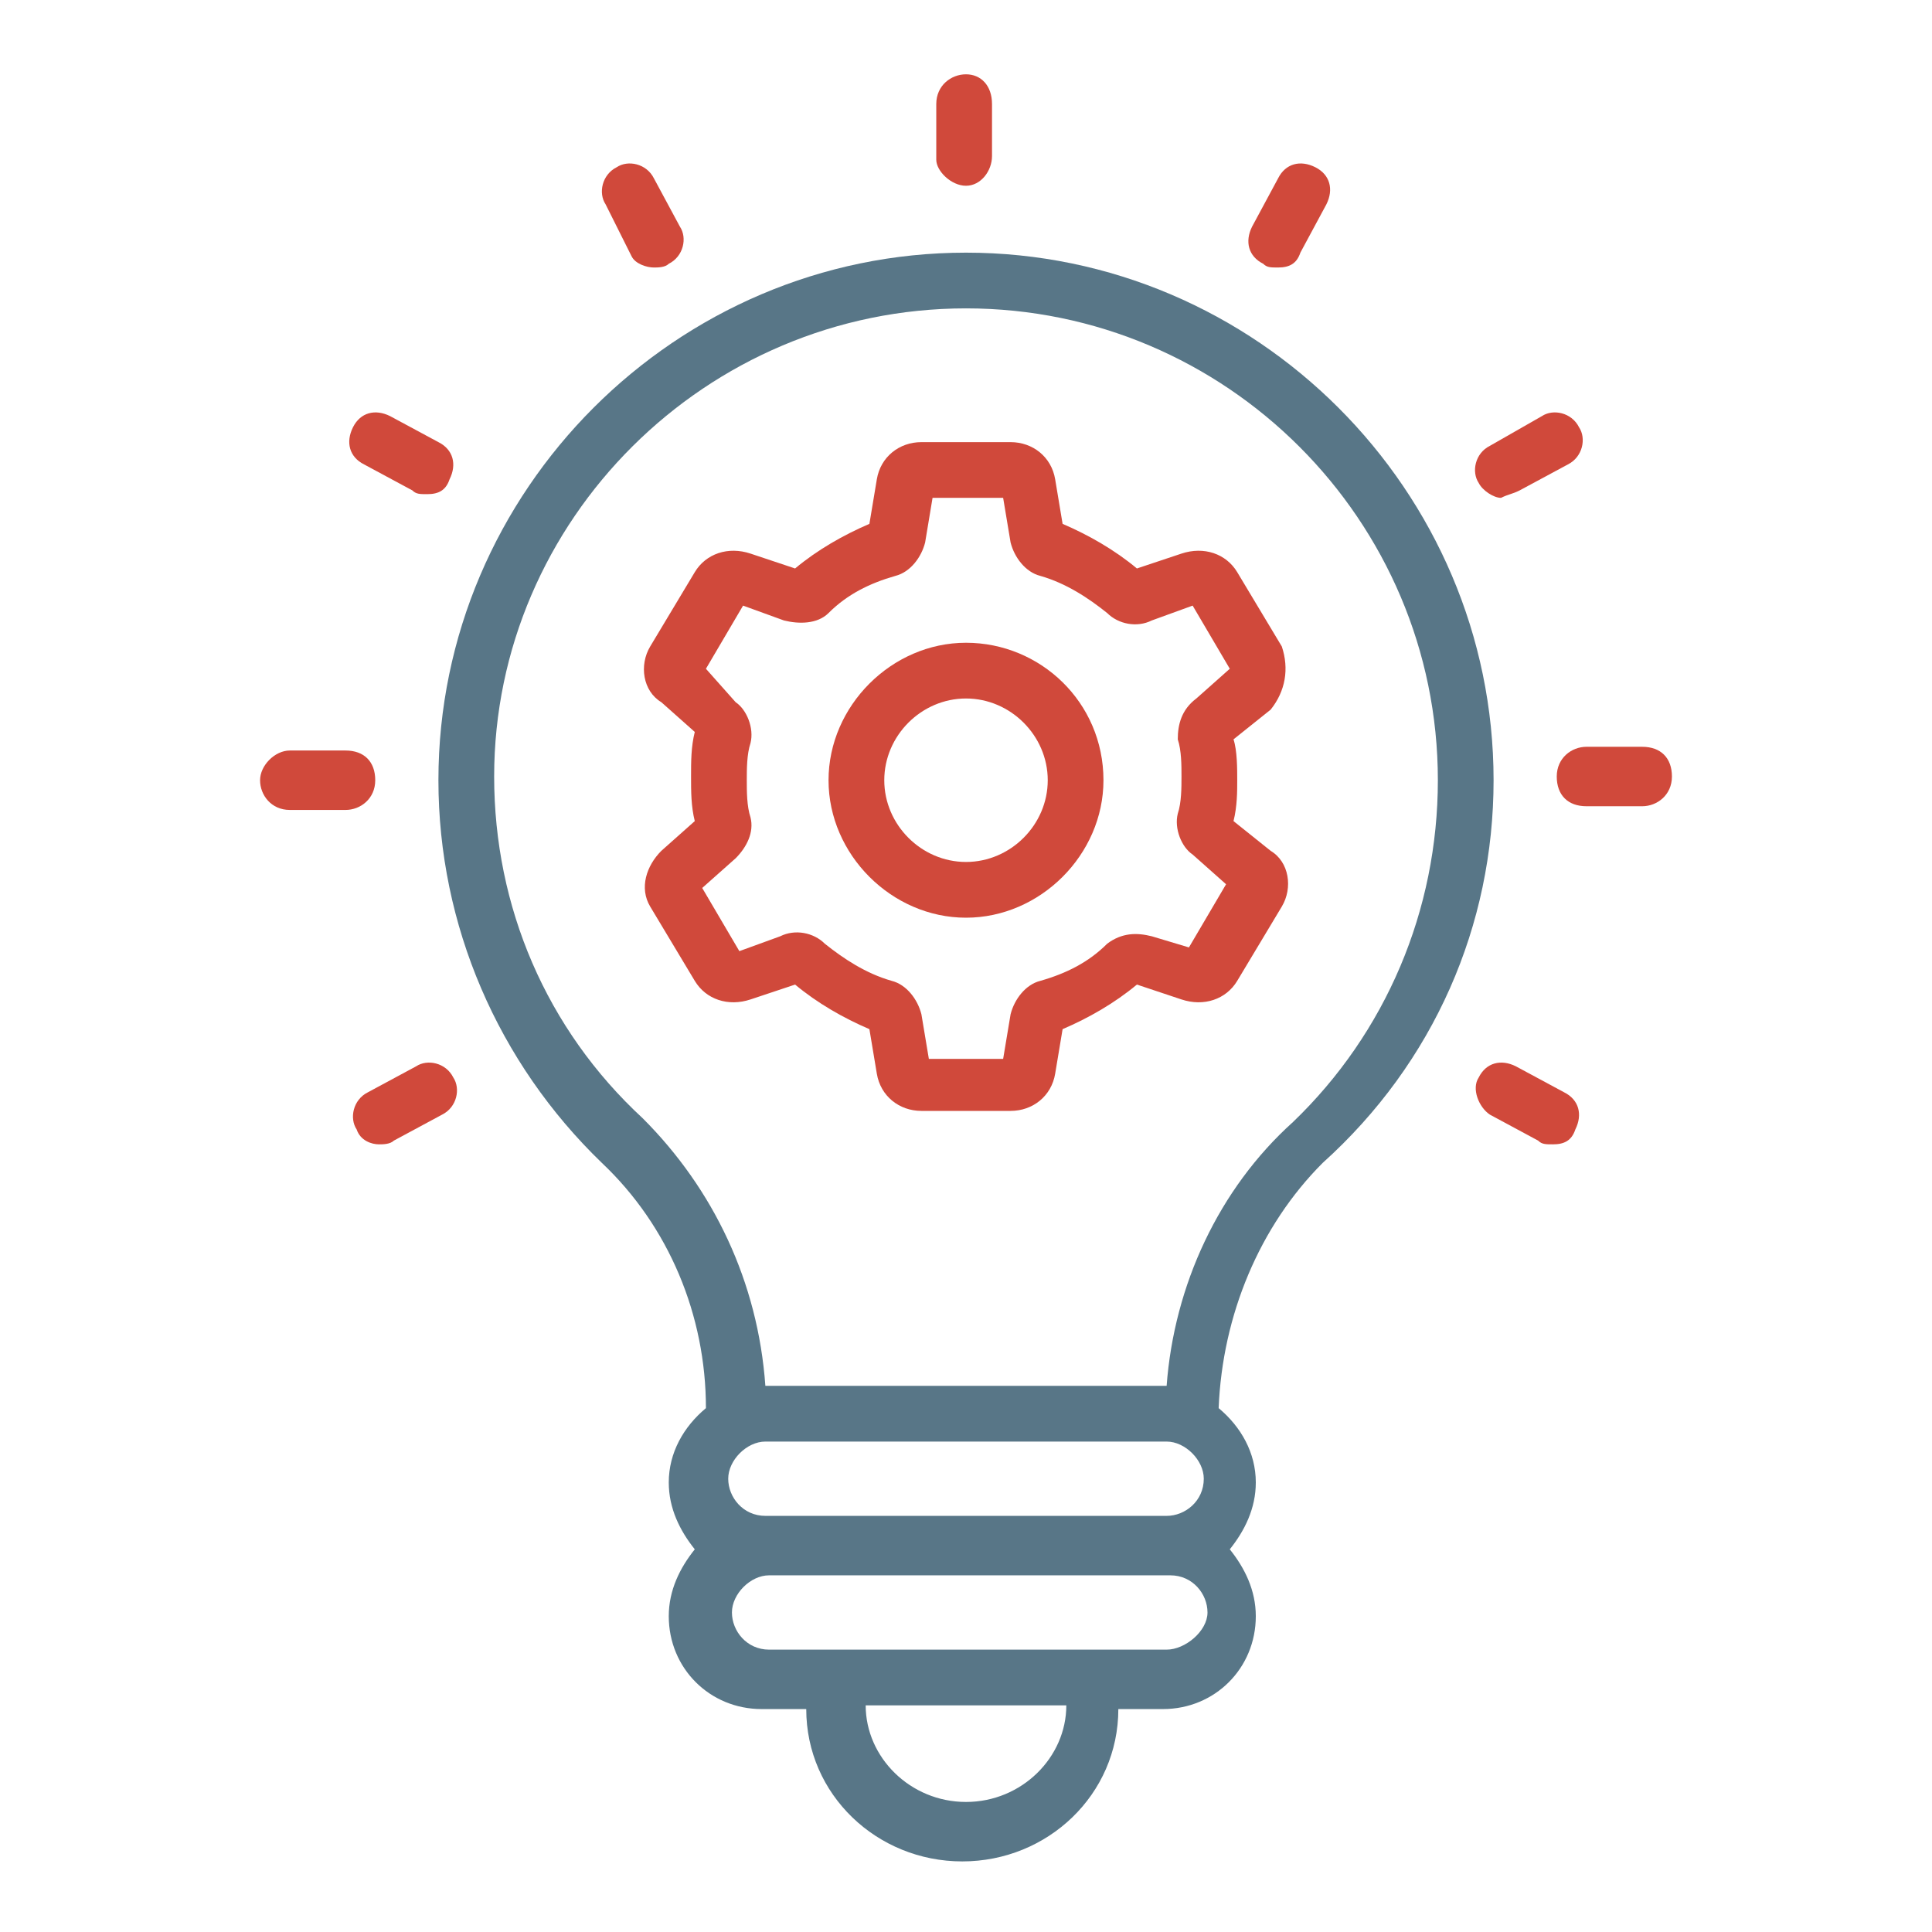
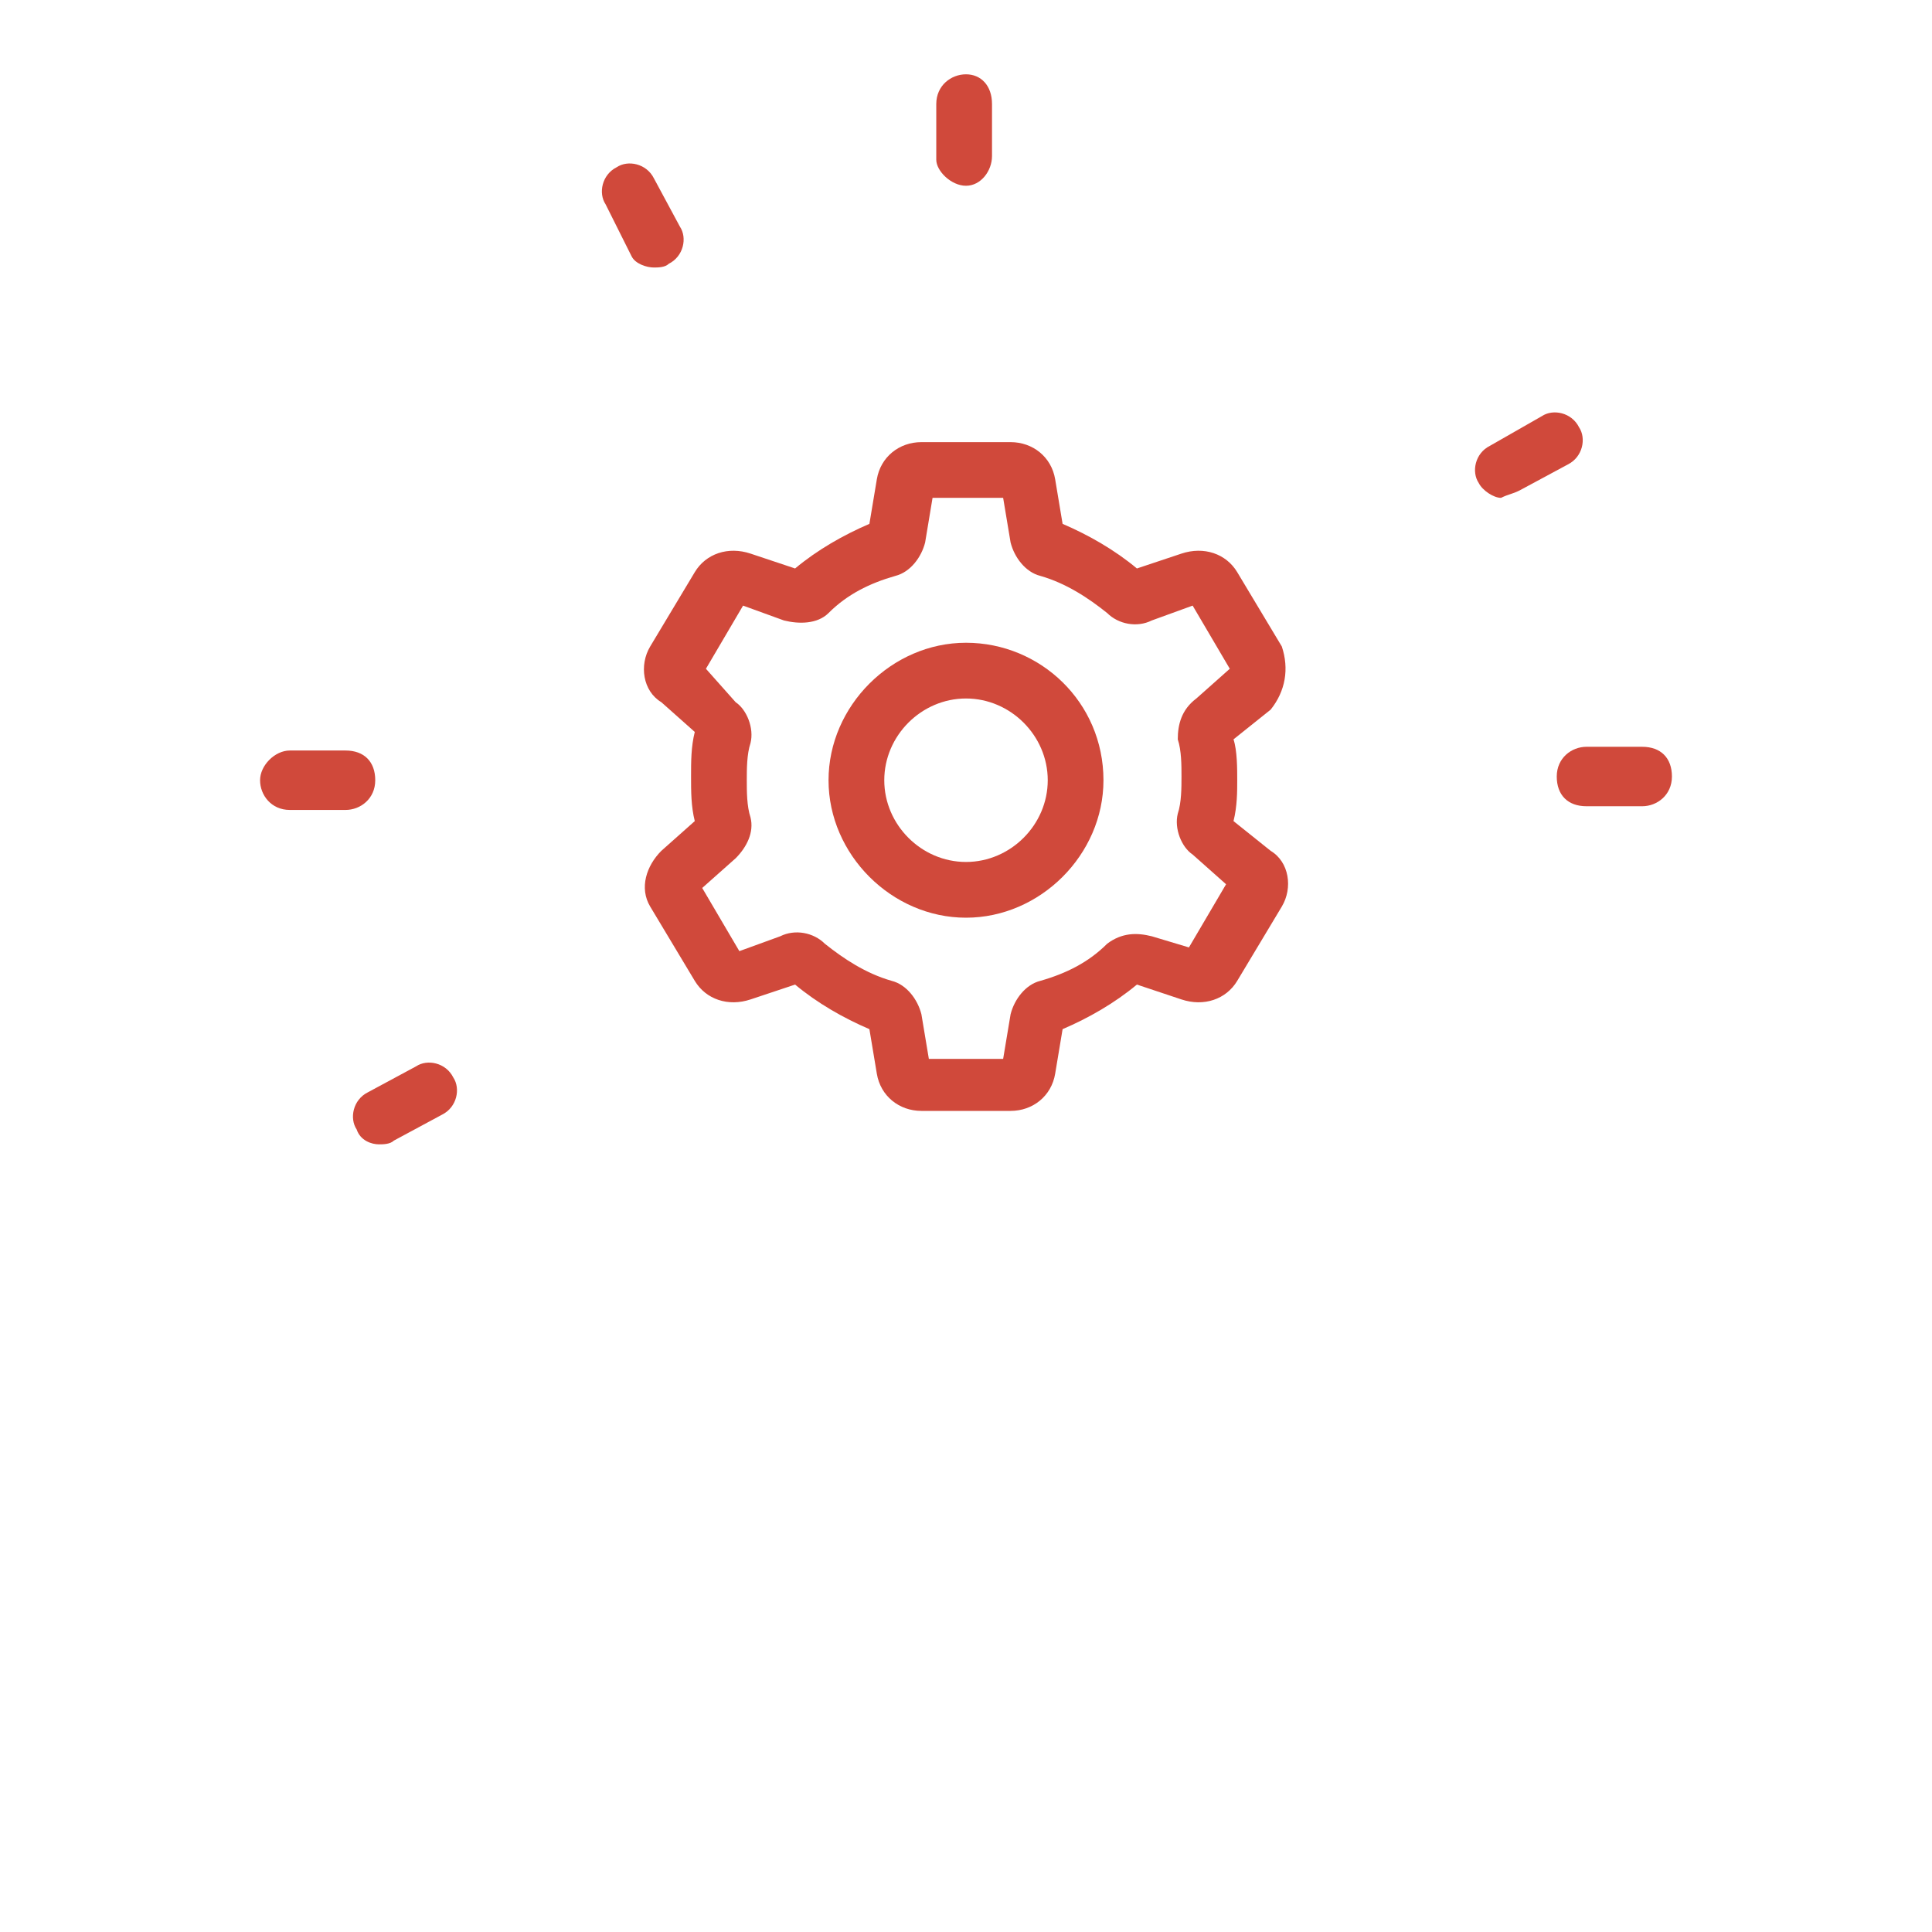
<svg xmlns="http://www.w3.org/2000/svg" width="106" height="106" viewBox="0 0 106 106" fill="none">
-   <path d="M81.946 42.808C81.946 26.908 68.9 13.862 53 13.862C37.1 13.862 24.054 26.908 24.054 42.808C24.054 50.758 27.316 58.3 33.023 63.804C36.692 67.269 38.731 72.162 38.731 77.258C37.508 78.277 36.692 79.704 36.692 81.335C36.692 82.762 37.304 83.985 38.119 85.004C37.304 86.023 36.692 87.246 36.692 88.673C36.692 91.527 38.935 93.769 41.789 93.769H44.235C44.235 98.458 48.108 102.127 52.796 102.127C57.485 102.127 61.358 98.458 61.358 93.769H63.804C66.658 93.769 68.9 91.527 68.9 88.673C68.9 87.246 68.289 86.023 67.473 85.004C68.289 83.985 68.9 82.762 68.9 81.335C68.9 79.704 68.085 78.277 66.862 77.258C67.066 72.162 69.104 67.269 72.569 63.804C78.685 58.3 81.946 50.758 81.946 42.808ZM66.046 81.131C66.046 82.354 65.027 83.169 64.008 83.169H41.992C40.769 83.169 39.954 82.15 39.954 81.131C39.954 80.112 40.973 79.092 41.992 79.092H64.008C65.027 79.092 66.046 80.112 66.046 81.131ZM53 98.865C49.942 98.865 47.496 96.419 47.496 93.565H58.504C58.504 96.419 56.058 98.865 53 98.865ZM64.008 90.508H60.135H46.069H42.196C40.973 90.508 40.158 89.489 40.158 88.469C40.158 87.45 41.177 86.431 42.196 86.431H64.212C65.435 86.431 66.25 87.45 66.25 88.469C66.25 89.489 65.027 90.508 64.008 90.508ZM64.008 76.035H41.992C41.585 70.327 39.139 65.231 35.266 61.358C29.965 56.465 27.112 49.739 27.112 42.604C27.112 28.538 38.731 16.919 53 16.919C67.269 16.919 78.889 28.538 78.889 42.808C78.889 49.942 76.035 56.669 70.939 61.562C66.862 65.231 64.415 70.531 64.008 76.035Z" fill="#587687" />
  <path d="M70.327 35.469L67.881 31.392C67.269 30.373 66.046 29.965 64.823 30.373L62.377 31.189C61.154 30.169 59.727 29.354 58.3 28.742L57.892 26.296C57.688 25.073 56.669 24.258 55.446 24.258H50.554C49.331 24.258 48.312 25.073 48.108 26.296L47.7 28.742C46.273 29.354 44.846 30.169 43.623 31.189L41.177 30.373C39.954 29.965 38.731 30.373 38.119 31.392L35.673 35.469C35.062 36.489 35.265 37.915 36.285 38.527L38.119 40.158C37.915 40.973 37.915 41.788 37.915 42.604C37.915 43.419 37.915 44.235 38.119 45.05L36.285 46.681C35.469 47.496 35.062 48.719 35.673 49.739L38.119 53.815C38.731 54.835 39.954 55.242 41.177 54.835L43.623 54.019C44.846 55.038 46.273 55.854 47.7 56.465L48.108 58.911C48.312 60.135 49.331 60.95 50.554 60.95H55.446C56.669 60.95 57.688 60.135 57.892 58.911L58.3 56.465C59.727 55.854 61.154 55.038 62.377 54.019L64.823 54.835C66.046 55.242 67.269 54.835 67.881 53.815L70.327 49.739C70.939 48.719 70.735 47.292 69.715 46.681L67.677 45.05C67.881 44.235 67.881 43.419 67.881 42.808C67.881 42.196 67.881 41.177 67.677 40.565L69.715 38.935C70.531 37.915 70.735 36.692 70.327 35.469ZM64.619 40.565C64.823 41.177 64.823 41.992 64.823 42.604C64.823 43.215 64.823 44.031 64.619 44.642C64.415 45.458 64.823 46.477 65.435 46.885L67.269 48.515L65.231 51.981L63.192 51.369C62.377 51.165 61.562 51.165 60.746 51.777C59.727 52.796 58.504 53.408 57.077 53.815C56.262 54.019 55.65 54.835 55.446 55.65L55.038 58.096H50.962L50.554 55.65C50.35 54.835 49.739 54.019 48.923 53.815C47.496 53.408 46.273 52.592 45.254 51.777C44.642 51.165 43.623 50.962 42.808 51.369L40.565 52.185L38.527 48.719L40.362 47.089C40.973 46.477 41.381 45.661 41.177 44.846C40.973 44.235 40.973 43.419 40.973 42.808C40.973 42.196 40.973 41.381 41.177 40.769C41.381 39.954 40.973 38.935 40.362 38.527L38.731 36.692L40.769 33.227L43.012 34.042C43.827 34.246 44.846 34.246 45.458 33.635C46.477 32.615 47.7 32.004 49.127 31.596C49.942 31.392 50.554 30.577 50.758 29.762L51.165 27.315H55.038L55.446 29.762C55.65 30.577 56.262 31.392 57.077 31.596C58.504 32.004 59.727 32.819 60.746 33.635C61.358 34.246 62.377 34.45 63.192 34.042L65.435 33.227L67.473 36.692L65.638 38.323C64.823 38.935 64.619 39.75 64.619 40.565Z" fill="#D0493B" />
  <path d="M53 35.265C48.923 35.265 45.458 38.731 45.458 42.808C45.458 46.885 48.923 50.35 53 50.35C57.077 50.35 60.542 46.885 60.542 42.808C60.542 38.527 57.077 35.265 53 35.265ZM53 47.292C50.554 47.292 48.516 45.254 48.516 42.808C48.516 40.361 50.554 38.323 53 38.323C55.446 38.323 57.485 40.361 57.485 42.808C57.485 45.254 55.446 47.292 53 47.292Z" fill="#D0493B" />
  <path d="M54.427 8.562V5.708C54.427 4.688 53.815 4.077 53 4.077C52.184 4.077 51.369 4.688 51.369 5.708V8.765C51.369 9.377 52.184 10.192 53 10.192C53.815 10.192 54.427 9.377 54.427 8.562Z" fill="#D0493B" />
  <path d="M35.877 14.677C36.081 14.677 36.489 14.677 36.692 14.473C37.508 14.065 37.712 13.046 37.304 12.435L35.877 9.785C35.469 8.969 34.45 8.765 33.839 9.173C33.023 9.581 32.819 10.6 33.227 11.211L34.654 14.065C34.858 14.473 35.469 14.677 35.877 14.677Z" fill="#D0493B" />
-   <path d="M22.627 26.908C22.831 27.112 23.035 27.112 23.442 27.112C24.054 27.112 24.462 26.908 24.666 26.296C25.073 25.481 24.869 24.665 24.054 24.258L21.404 22.831C20.588 22.423 19.773 22.627 19.366 23.442C18.958 24.258 19.162 25.073 19.977 25.481L22.627 26.908Z" fill="#D0493B" />
  <path d="M15.9 41.177C15.085 41.177 14.269 41.992 14.269 42.808C14.269 43.623 14.881 44.438 15.9 44.438H18.958C19.773 44.438 20.588 43.827 20.588 42.808C20.588 41.788 19.977 41.177 18.958 41.177H15.9Z" fill="#D0493B" />
  <path d="M20.792 62.785C20.996 62.785 21.404 62.785 21.608 62.581L24.258 61.154C25.073 60.746 25.277 59.727 24.869 59.115C24.462 58.3 23.442 58.096 22.831 58.504L20.181 59.931C19.366 60.339 19.162 61.358 19.569 61.969C19.773 62.581 20.385 62.785 20.792 62.785Z" fill="#D0493B" />
-   <path d="M81.742 61.154L84.392 62.581C84.596 62.785 84.8 62.785 85.208 62.785C85.819 62.785 86.227 62.581 86.431 61.969C86.838 61.154 86.635 60.339 85.819 59.931L83.169 58.504C82.354 58.096 81.538 58.3 81.131 59.115C80.723 59.727 81.131 60.746 81.742 61.154Z" fill="#D0493B" />
  <path d="M90.1 44.235C90.915 44.235 91.731 43.623 91.731 42.604C91.731 41.585 91.119 40.973 90.1 40.973H87.042C86.227 40.973 85.412 41.585 85.412 42.604C85.412 43.623 86.023 44.235 87.042 44.235H90.1Z" fill="#D0493B" />
  <path d="M83.373 26.908L86.023 25.481C86.838 25.073 87.042 24.054 86.635 23.442C86.227 22.627 85.208 22.423 84.596 22.831L81.742 24.462C80.927 24.869 80.723 25.889 81.131 26.5C81.335 26.908 81.946 27.315 82.354 27.315C82.762 27.112 82.966 27.112 83.373 26.908Z" fill="#D0493B" />
-   <path d="M70.123 14.677C70.734 14.677 71.142 14.473 71.346 13.861L72.773 11.211C73.181 10.396 72.977 9.581 72.161 9.173C71.346 8.765 70.531 8.969 70.123 9.785L68.696 12.435C68.288 13.25 68.492 14.065 69.308 14.473C69.511 14.677 69.715 14.677 70.123 14.677Z" fill="#D0493B" />
</svg>